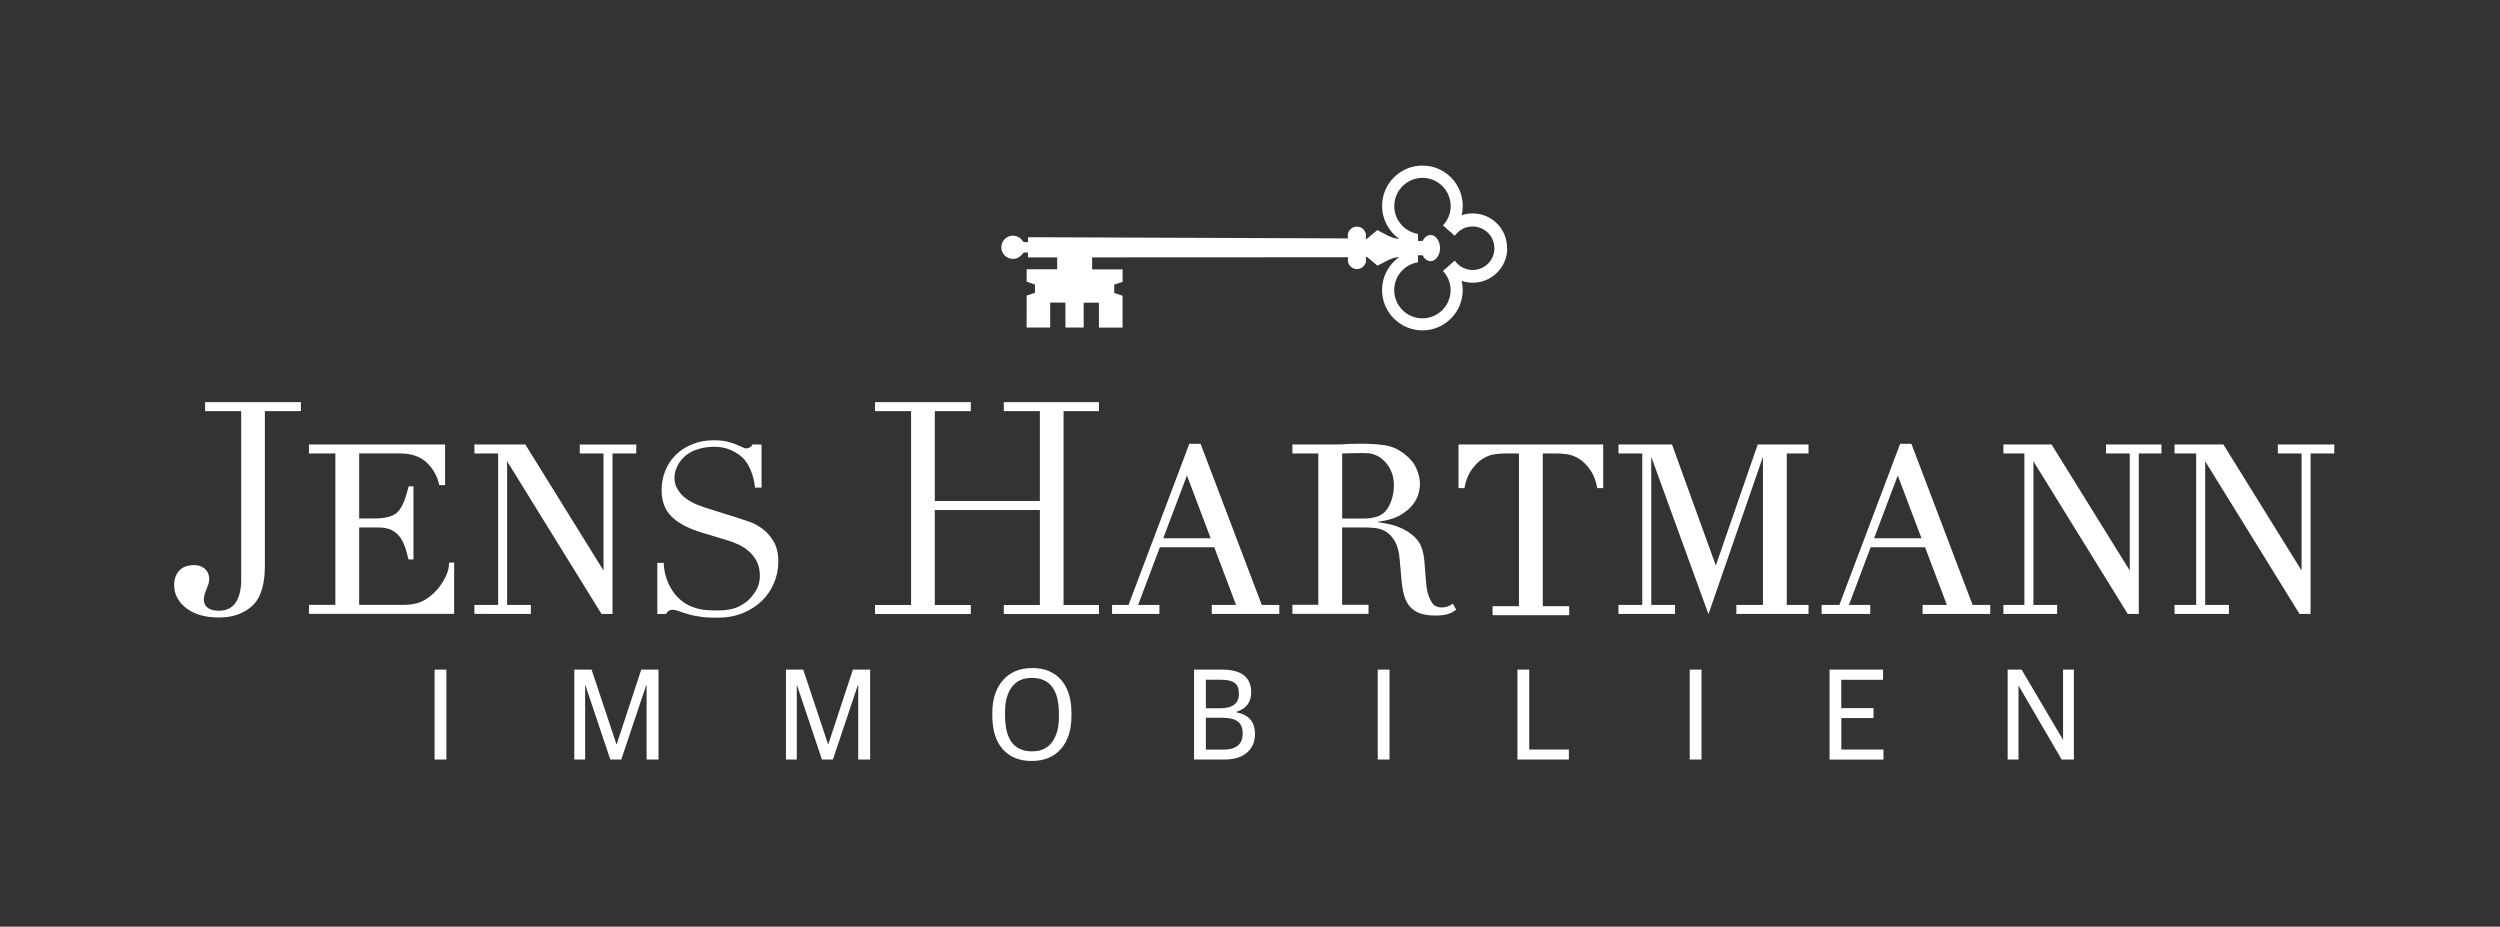
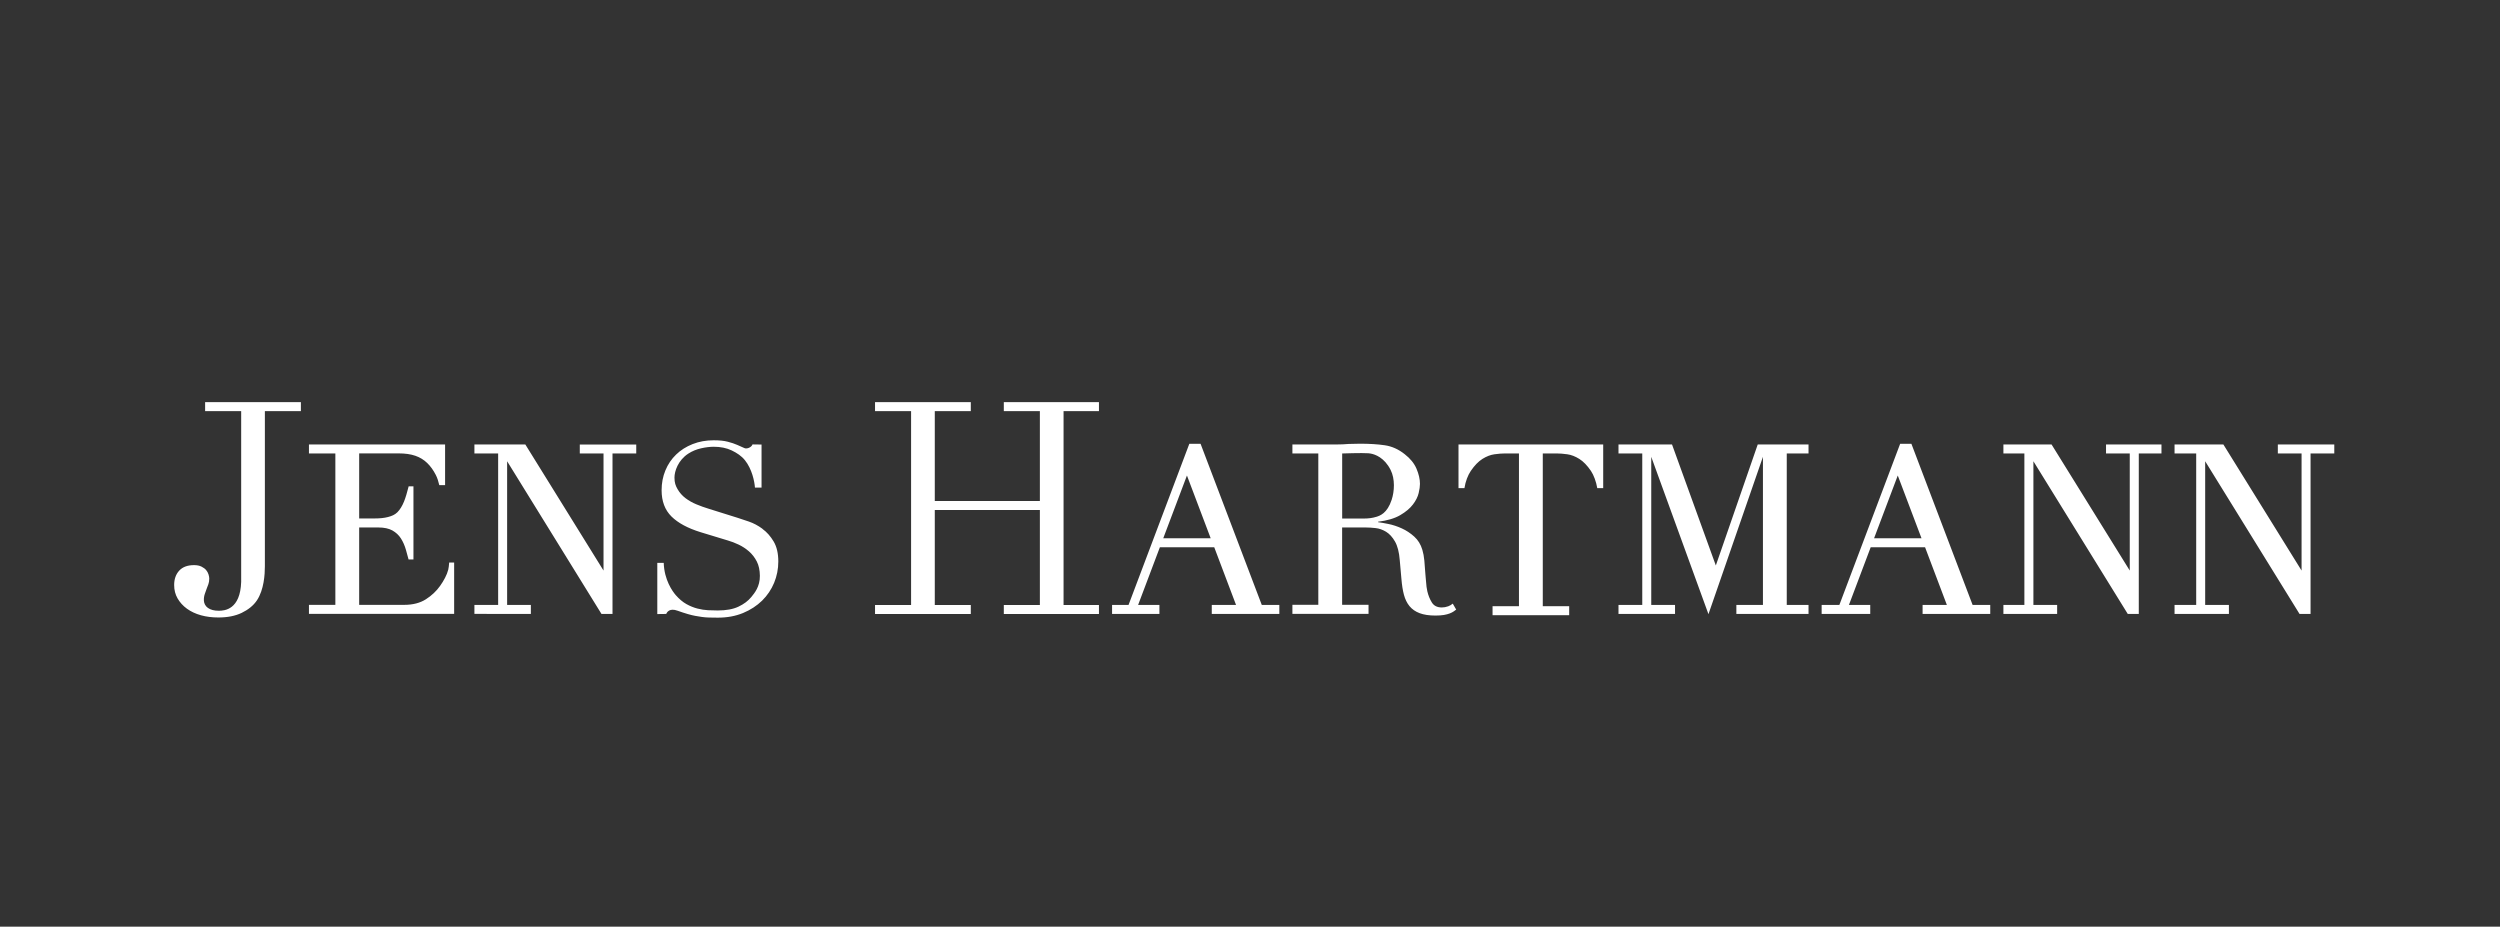
<svg xmlns="http://www.w3.org/2000/svg" id="Logo" version="1.1" viewBox="0 0 598.32 221.78">
  <rect x="0" y="0" width="598.32" height="221.78" fill="#333333" stroke="none" />
  <defs>
    <style>
      .st0 {
        fill: #fff;
      }
    </style>
  </defs>
  <g id="LOGO">
-     <path class="st0" d="M360.72,59.42h0s0,0,0,0h0ZM360.72,59.41s0,0,0,0h0c0,.22-.01.44-.03.66-.02.19-.03.39-.06.58,0,.02,0,.05-.01.07,0,.03-.02.05-.02.08-.03.19-.07.38-.11.56-.05.2-.1.39-.17.58-.03.08-.05.16-.08.24,0,.02-.02.05-.03.07-.04.12-.09.24-.14.35-.03.07-.06.15-.09.22-.04.08-.08.16-.11.24-.01.03-.03.06-.04.08-.03.06-.07.12-.1.19-.07.12-.13.24-.2.36-.07.11-.14.21-.22.32-.07.1-.14.2-.21.3-.09.12-.18.23-.27.34-.07.08-.14.16-.21.24-.02.02-.03.04-.05.06-.07.07-.14.15-.21.22-.1.1-.2.2-.31.3-.01.01-.03.03-.04.04-.1.09-.2.17-.3.26-.09.08-.18.16-.28.23-.12.09-.24.17-.36.25-.11.07-.22.15-.33.22-.23.14-.46.27-.71.38-.12.06-.25.11-.37.17-.12.05-.25.1-.37.14-.02,0-.05.02-.07.03-.87.31-1.8.47-2.78.47-.92,0-1.8-.16-2.63-.44.17.71.26,1.45.26,2.21,0,5.33-4.34,9.65-9.66,9.64s-9.65-4.35-9.64-9.67c0-3.25,1.62-6.13,4.1-7.87-1.84.03-3.49,1.24-5.2,2.06l-2.48-2.08h-.36c.08.23.12.47.12.71,0,1.21-.98,2.18-2.19,2.18-1.21,0-2.2-.98-2.19-2.19,0-.22.04-.44.1-.64l-61.29.03v2.87s7.29.01,7.29.01v2.98s-2,.66-2,.66v1.99s1.99.67,1.99.67v7.63h-5.65s0-5.98,0-5.98h-3.65s0,5.96,0,5.96h-1.38s-1.61,0-1.61,0h-1.38s0-5.97,0-5.97h-3.65s0,5.96,0,5.96h-5.64s.01-7.64.01-7.64l1.99-.66v-1.99s-1.99-.67-1.99-.67v-2.98s7.3.01,7.3.01v-2.85s-6.97,0-6.97,0v-1.17s-.59,0-.59,0c-.47-.06-.56.07-.81.44-.51.66-1.31,1.09-2.21,1.09-1.54,0-2.79-1.25-2.78-2.78,0-1.54,1.26-2.79,2.79-2.78.84,0,1.6.38,2.11.98.26.39.33.57.79.57h.71s0-1.18,0-1.18l76.6.29c-.06-.2-.1-.42-.1-.64,0-1.21.99-2.18,2.2-2.18,1.21,0,2.18.98,2.18,2.19,0,.25-.05.48-.13.7h.36s2.49-2.06,2.49-2.06c1.71.83,3.35,2.05,5.2,2.08-2.47-1.75-4.07-4.63-4.07-7.88,0-5.33,4.35-9.65,9.67-9.64,5.33,0,9.64,4.35,9.63,9.67,0,.76-.09,1.5-.26,2.21.83-.28,1.71-.43,2.63-.43.97,0,1.91.17,2.78.48.02,0,.05.02.07.03.04.02.08.04.12.05.08.03.17.06.25.09.03.01.06.03.09.04.03.01.07.03.1.04.13.06.26.13.39.2.04.02.08.04.12.06,0,0,0,0,.01.01.04.02.08.04.11.06.13.07.26.15.38.23.01,0,.02.01.03.02.05.03.1.07.16.1.12.08.25.16.36.25.14.11.28.23.41.34.02.02.05.04.07.06.13.12.26.24.38.36.09.09.18.19.27.29.09.1.18.2.26.3.06.07.12.14.18.22.03.04.07.09.1.13.06.08.12.16.18.25.01.02.02.04.03.05.14.22.28.43.4.66.06.11.12.23.18.34.03.06.06.12.08.18.04.08.08.16.11.25.06.14.11.27.15.41.03.08.06.17.08.26.06.18.11.36.15.54.04.17.08.35.11.53.01.06.02.12.03.19.03.19.05.38.06.57.02.22.03.44.03.66,0,0,0,.01,0,.02ZM357.64,59.4s0,0,0-.01c0-.18-.01-.35-.03-.52-.01-.15-.03-.29-.06-.44,0-.02,0-.04-.01-.06,0,0,0-.01,0-.02,0-.04-.02-.07-.03-.1-.03-.13-.06-.26-.1-.39-.1-.33-.23-.64-.39-.93-.01-.03-.03-.06-.04-.08-.07-.12-.14-.24-.22-.35-.17-.24-.34-.47-.55-.68-.03-.03-.06-.06-.08-.08-.12-.12-.24-.24-.37-.34,0,0,0,0-.01-.01-.13-.1-.26-.2-.39-.29-.83-.56-1.83-.89-2.91-.9-1.77,0-3.34.88-4.28,2.23l-2.83-2.48c1.14-1.21,1.85-2.82,1.85-4.61,0-3.73-3.01-6.76-6.73-6.77-3.73,0-6.76,3.02-6.77,6.74,0,3.36,2.46,6.15,5.68,6.67v1.68s1.11,0,1.11,0c.4-.85,1.11-1.42,1.91-1.42,1.24,0,2.26,1.47,2.25,3.14h0c0,1.67-1.02,3.13-2.26,3.13-.8,0-1.51-.57-1.9-1.42h-1.11s0,1.68,0,1.68c-3.22.51-5.69,3.29-5.7,6.65,0,3.73,3.02,6.76,6.74,6.77,3.73,0,6.75-3.02,6.76-6.74,0-1.79-.7-3.4-1.84-4.61l2.84-2.47c.94,1.35,2.5,2.24,4.28,2.25,1.08,0,2.08-.33,2.91-.89.22-.15.44-.31.63-.5.03-.03.05-.06.08-.08.03-.03.06-.05.08-.07.11-.11.21-.23.31-.35.11-.13.21-.27.3-.4.02-.02.04-.05.05-.07.08-.12.14-.23.21-.35.16-.3.29-.62.4-.94.04-.14.08-.27.11-.41.01-.05.02-.11.03-.17.03-.14.05-.29.06-.43.02-.17.03-.34.03-.52Z" />
    <path class="st0" d="M240.24,96.24h22.77v2.15h-8.47v46.4h8.47v2.15h-22.77v-2.15h8.63v-22.74h-25.15v22.74h8.62v2.15h-22.92v-2.15h8.63v-46.4h-8.63v-2.15h22.92v2.15h-8.62v21.51h25.15v-21.51h-8.63v-2.15ZM138.76,106.38h0v2.15s5.68,0,5.68,0v28.02l-18.71-30.17h-12.19v2.15h5.68v36.24h-5.68v2.15h0s13.5.01,13.5.01h.01v-2.16h-5.68v-34.38l22.58,36.54h2.64v-38.4h5.68v-2.15h-13.5ZM49.09,96.24v2.15h8.63v40.87c-.21,6.64-3.98,6.91-5.36,6.91-1.09,0-1.96-.22-2.6-.68-.64-.45-.91-1.09-.96-1.69-.05-.66.07-1.21.21-1.64.14-.43.28-.83.43-1.21.14-.38.29-.76.43-1.14.14-.38.21-.83.21-1.35,0-.28-.06-.62-.18-1-.12-.38-.31-.72-.57-1.03-.26-.31-.63-.58-1.1-.82-.48-.24-1.07-.36-1.78-.36-1.57,0-2.75.44-3.56,1.32-.81.88-1.21,2.03-1.21,3.45,0,1.19.27,2.25.82,3.2.55.95,1.29,1.77,2.24,2.46.95.69,2.06,1.21,3.35,1.57,1.28.36,2.68.53,4.2.53,2.18,0,4.03-.37,5.55-1.1,1.52-.74,2.8-1.71,3.67-3.03,1.67-2.54,1.88-6.17,1.88-8.11v-37.15h8.62v-2.15h-22.92ZM107.26,136.39c-.28,1.16-1.06,2.61-1.94,3.84-.87,1.23-2,2.3-3.39,3.19-1.39.89-3.12,1.34-5.21,1.34h-10.76v-18.52h4.61c1.37,0,2.48.24,3.33.71.85.48,1.54,1.11,2.05,1.91.51.8.91,1.71,1.2,2.73.22.78.43,1.52.63,2.3h1.17v-17.49h-1.15c-.36,1.43-.73,2.71-1.11,3.64-.44,1.08-.97,1.94-1.59,2.56s-1.38.91-2.25,1.14c-.87.23-1.94.34-3.19.34h-3.7v-15.57h9.45c1.56,0,2.88.19,3.99.57,1.1.38,2.05.96,2.85,1.74.8.78,1.48,1.73,2.05,2.85.38.74.62,1.54.83,2.43h1.39v-9.73h-32.58v2.15h6.32v36.24h-6.32v2.15h0s31.14.01,31.14.01h3.61v-12.29h-1.19c-.05.64-.12,1.32-.23,1.76ZM182.46,126.54c-1.04-.76-2.12-1.33-3.22-1.71-1.1-.38-2.01-.68-2.73-.91l-6.89-2.16c-.99-.3-1.97-.65-2.93-1.05-.97-.4-1.84-.89-2.62-1.48-.78-.59-1.42-1.31-1.91-2.16-.49-.85-.74-1.56-.74-2.78,0-1.52.86-4.13,3.3-5.72.94-.61,1.97-1.03,3.08-1.28,1.1-.25,2.11-.37,3.02-.37,1.63,0,3.07.29,4.3.88,1.23.59,2.34,1.32,3.16,2.34,1.69,2.11,2.3,5.07,2.4,6.56h1.58v-10.31l-2.16-.03c-.28.76-1.4,1.12-1.91.89-.51-.23-1.09-.48-1.74-.77-.65-.29-1.41-.54-2.31-.77-.89-.23-2-.34-3.33-.34-1.82,0-3.5.3-5.04.91-1.54.61-2.86,1.44-3.96,2.51-1.1,1.06-1.96,2.33-2.56,3.79-.61,1.46-.91,3.05-.91,4.76,0,2.62.79,4.71,2.36,6.27,1.58,1.56,3.9,2.81,6.98,3.76l6.55,1.99c.8.23,1.64.55,2.53.97.89.42,1.72.96,2.48,1.62.76.66,1.39,1.47,1.88,2.42.49.95.72,2.09.74,3.42.03,2.61-1.29,4.16-2.05,5.09-.76.93-1.78,1.7-3.08,2.31-1.29.61-2.94.91-4.95.91-.72,0-1.49-.02-2.31-.06-.82-.04-1.67-.17-2.56-.4-.89-.23-1.78-.59-2.65-1.08-.87-.49-1.71-1.2-2.51-2.11-.8-.91-2.78-3.66-2.9-7.74h-1.54v12.25l2.14-.03c.15-.38.77-1.49,2.71-.77.87.32,1.69.57,2.45.8.65.19,1.23.33,1.77.43.53.09,1.06.18,1.59.26.53.08,1.1.12,1.71.14.61.02,1.31.03,2.11.03,2.24,0,4.25-.37,6.04-1.11,1.78-.74,3.3-1.73,4.56-2.96,1.25-1.23,2.21-2.66,2.88-4.27.66-1.61,1-3.31,1-5.1,0-1.94-.37-3.53-1.11-4.78-.74-1.25-1.63-2.26-2.68-3.02ZM347.7,144.49c.27.46.55.95.81,1.4-.18.14-.37.29-.6.44-.25.17-.56.33-.94.48-.38.15-.85.27-1.4.37-.55.09-1.23.14-2.02.14-1.52,0-2.78-.19-3.79-.57-1.01-.38-1.81-.94-2.42-1.68-.61-.74-1.05-1.65-1.34-2.73s-.48-2.34-.6-3.79l-.4-4.51c-.15-1.9-.53-3.38-1.14-4.44-.61-1.06-1.32-1.84-2.14-2.34-.82-.49-1.66-.79-2.53-.88-.87-.09-1.63-.14-2.28-.14h-5.7v18.5h6.32v2.18h-18.22v-2.18h6.2v-36.22h-6.2v-2.15h10.7c.46,0,.91,0,1.37-.03.46-.02.91-.05,1.37-.09.46,0,.91,0,1.37-.03.46-.02.91-.03,1.37-.03,2.24,0,4.21.12,5.92.37,1.71.25,3.3.96,4.78,2.14,1.33,1.03,2.27,2.18,2.82,3.47.55,1.29.83,2.51.83,3.64,0,.57-.1,1.3-.31,2.19-.21.89-.66,1.8-1.37,2.73-.7.93-1.72,1.78-3.05,2.56-1.33.78-3.1,1.3-5.3,1.57v.11c.61.08,1.43.22,2.48.43,1.04.21,2.11.56,3.19,1.05,1.08.49,2.08,1.15,2.99,1.97.91.82,1.56,1.87,1.94,3.16.23.76.39,1.62.48,2.59.09.97.17,1.96.23,2.99.06,1.03.11,1,.17,1.95.06.95.16,1.75.31,2.39.23.99.59,1.88,1.08,2.68.49.8,1.29,1.2,2.39,1.2.49,0,1.01-.09,1.54-.28.39-.14.74-.36,1.07-.63ZM329.37,123.7c.87-.27,2.63-.82,3.7-4.1.65-1.98.85-4.94-.26-7.14-1.5-2.97-3.72-3.71-4.73-3.9-.18-.03-.36-.06-.54-.08-1.58-.12-6.32.05-6.32.05v15.57h5.24c1.06,0,2.03-.13,2.9-.4ZM504.03,106.38v2.15s5.68,0,5.68,0v28.02l-18.71-30.17h-11.53v2.15h5.02v36.24h-5.02v2.16h12.86v-2.16h-5.68v-34.38l22.58,36.54h2.64v-38.4h5.43v-2.15h-13.26ZM558.66,106.38h-13.51v2.15s5.68,0,5.68,0v28.02l-18.71-30.17h-11.69v2.15h5.18v36.24h-5.18v2.16h13.01v-2.16h-5.68v-34.38l22.58,36.54h2.64v-38.4h5.68v-2.15h0ZM472.09,144.78h4.23v2.15h-16.19v-2.15h5.81l-5.22-13.81h-13.01l-5.21,13.81h5.1v2.15h-11.63v-2.15h4.24l14.55-38.57h2.69l14.65,38.57ZM459.87,128.82l-5.68-15.02-5.67,15.02h11.35ZM301.97,144.78h4.21v2.15h-16.17v-2.15h5.81l-5.22-13.81h-13.01l-5.21,13.81h5.1v2.15h-11.33v-2.15h3.94l14.55-38.57h2.69l14.65,38.57ZM289.75,128.82l-5.68-15.02-5.67,15.02h11.35ZM410.64,135.32l-10.47-28.92v-.02h-12.82v2.15h5.69v36.25h-5.69v2.15h13.53v-2.15h-5.69v-35.45l13.69,37.66,13.04-37.66v35.45h-6.36v2.15h17.27v-2.15h-5.21v-36.25h5.21v-2.15h-12.16l-10.02,28.94ZM349.07,116.83h1.41c.26-1.64.82-3.08,1.52-4.12.89-1.31,1.82-2.27,2.79-2.88.97-.61,1.93-.98,2.88-1.11.95-.13,1.8-.2,2.56-.2h3.3v36.56h-6.32v2.15h18.34v-.8h0v-1.35h-6.32v-36.56h3.3c.76,0,1.61.07,2.56.2.95.13,1.91.5,2.88,1.11.97.61,1.9,1.57,2.79,2.88.68,1,1.26,2.62,1.51,4.12h1.42v-10.46h-34.63v10.46Z" />
-     <path class="st0" d="M104.01,160.25h2.82v21.53h-2.82v-21.53ZM147.61,178.06h-.1l-5.93-17.81h-4.13v21.53h2.59v-17.78h.06l5.96,17.78h2.63l5.96-17.78h.1v17.78h2.85v-21.53h-4.13l-5.86,17.81ZM198.26,178.06h-.1l-5.93-17.81h-4.13v21.53h2.59v-17.78h.06l5.96,17.78h2.63l5.96-17.78h.1v17.78h2.85v-21.53h-4.13l-5.86,17.81ZM253.95,162.71c1.65,1.88,2.48,4.55,2.48,8.01v.61c0,3.35-.84,5.99-2.52,7.91-1.68,1.92-4.01,2.88-7,2.88s-5.25-.94-6.92-2.82c-1.67-1.88-2.5-4.55-2.5-8.01v-.61c0-3.33.85-5.96,2.55-7.9,1.7-1.93,4.03-2.9,7-2.9s5.25.94,6.9,2.82ZM253.42,170.76c0-5.68-2.17-8.52-6.5-8.52-2.09,0-3.68.73-4.76,2.19-1.08,1.46-1.62,3.39-1.62,5.78v1.06c0,5.7,2.16,8.55,6.47,8.55,2.11,0,3.71-.74,4.79-2.23,1.08-1.48,1.62-3.42,1.62-5.81v-1.03ZM300.35,175.66c0,1.84-.63,3.32-1.89,4.44-1.26,1.12-3.09,1.68-5.48,1.68h-7.21v-21.53h6.66c4.68,0,7.02,1.82,7.02,5.45,0,2.35-1.17,3.9-3.52,4.65v.13c2.95.56,4.42,2.29,4.42,5.19ZM288.6,169.51h3.36c3.03,0,4.55-1.14,4.55-3.43,0-1.28-.35-2.17-1.04-2.66-.69-.49-1.78-.74-3.25-.74h-3.62v6.82ZM297.41,175.53c0-1.32-.4-2.28-1.2-2.87-.8-.59-1.99-.88-3.57-.88h-4.04v7.62h4.23c3.05,0,4.58-1.29,4.58-3.88ZM329.73,181.78h2.82v-21.53h-2.82v21.53ZM365.99,160.25h-2.82v21.53h12.3v-2.4h-9.48v-19.13ZM404.4,181.78h2.82v-21.53h-2.82v21.53ZM440.67,171.85h7.72v-2.37h-7.72v-6.79h10v-2.43h-12.81v21.53h12.91v-2.4h-10.09v-7.53ZM493.75,160.25v16.72h-.06l-9.87-16.72h-3.33v21.53h2.59v-17.62h.06l10.28,17.62h2.92v-21.53h-2.59Z" />
  </g>
</svg>